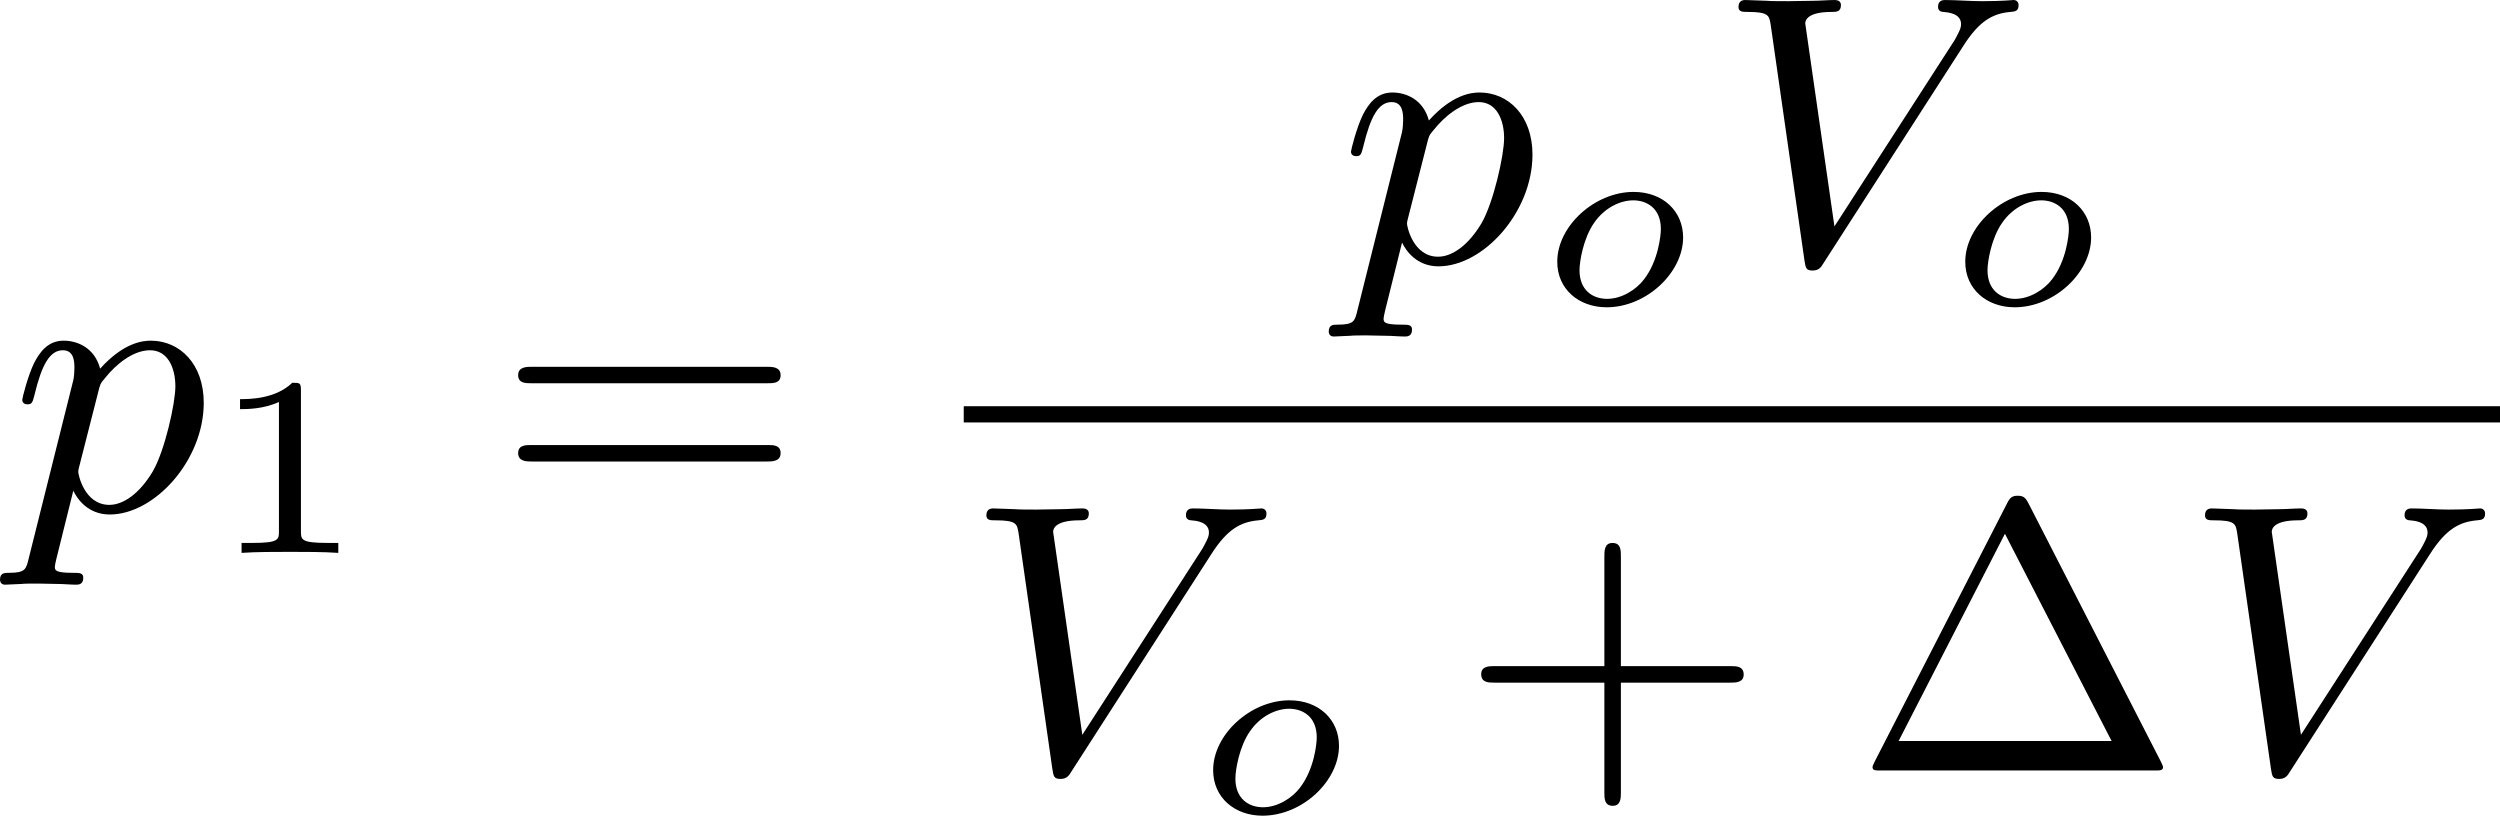
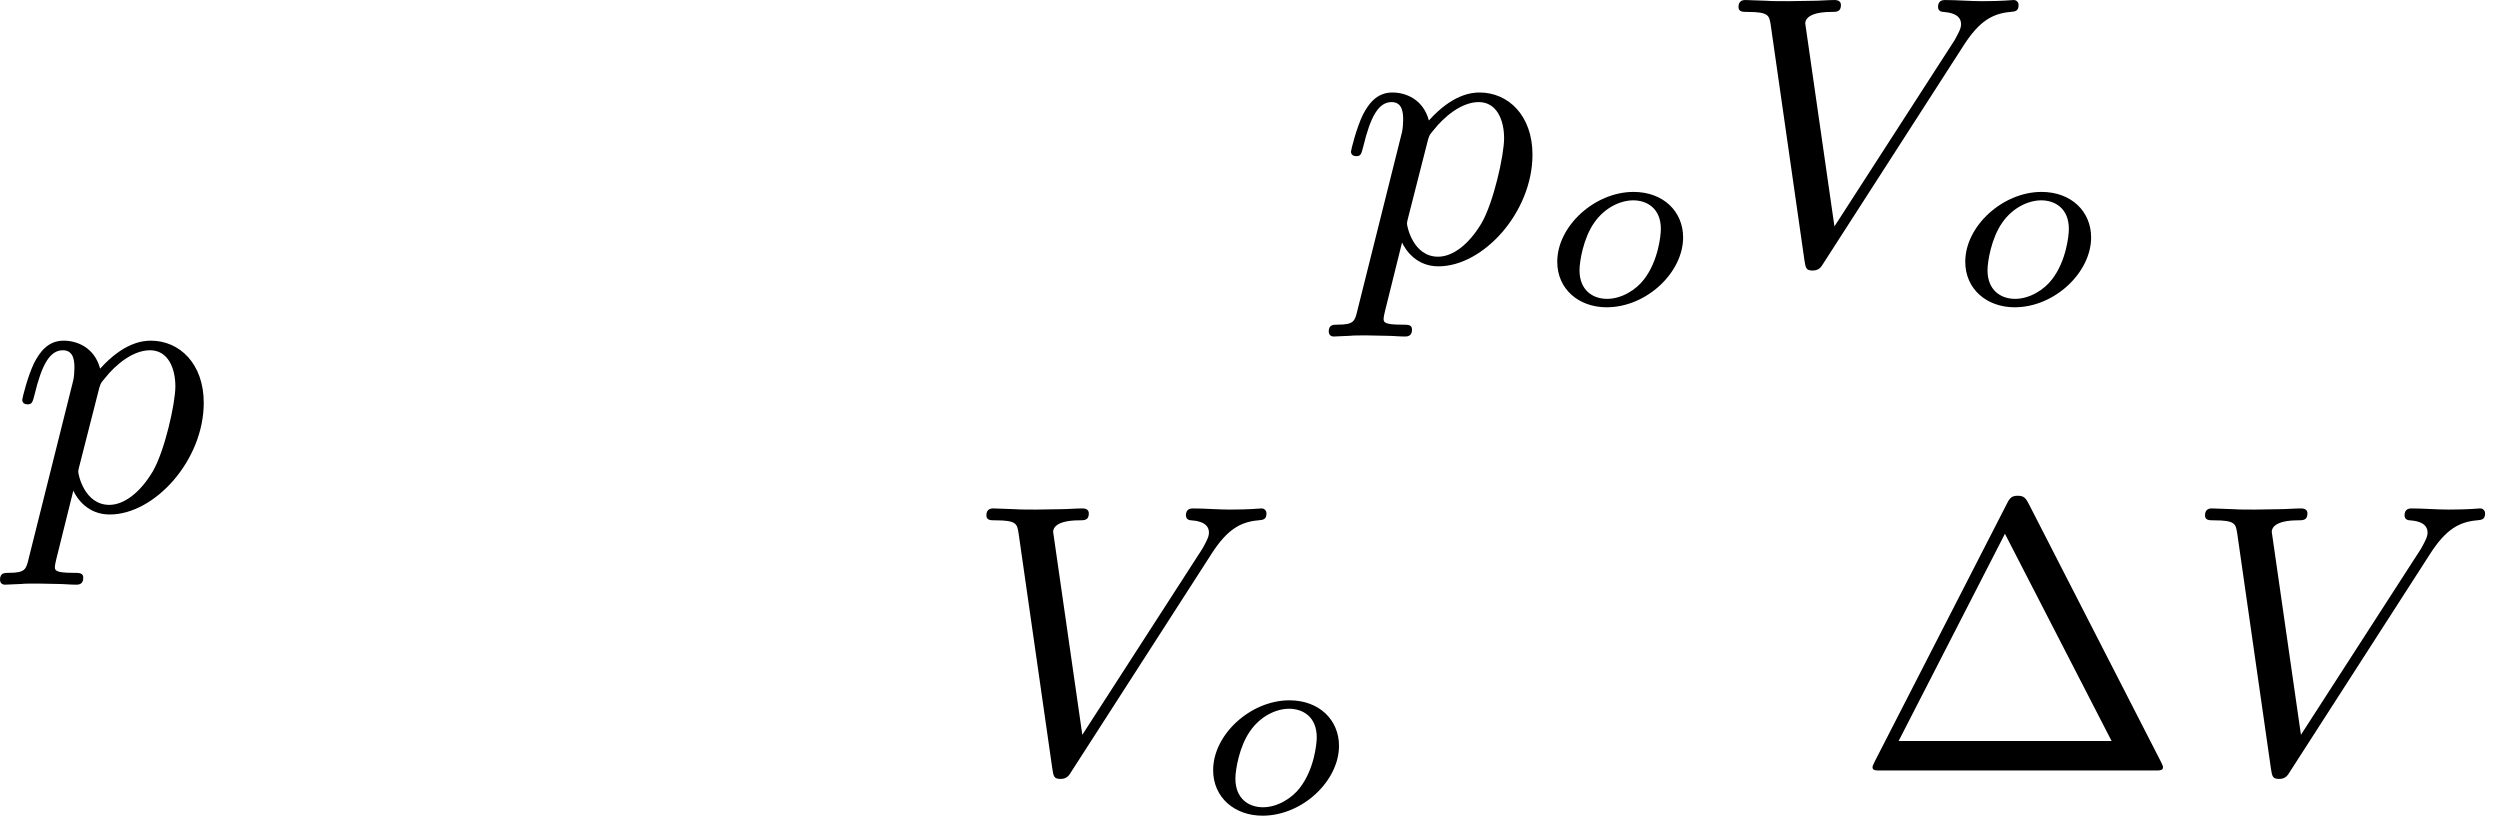
<svg xmlns="http://www.w3.org/2000/svg" xmlns:xlink="http://www.w3.org/1999/xlink" version="1.1" width="116.837pt" height="38.12pt" viewBox="464.536 950.641 116.837 38.12">
  <defs>
    <path id="g6-1" d="M4.098-6.214C4.017-6.375 3.972-6.42 3.829-6.42C3.703-6.42 3.649-6.375 3.587-6.25L.493-.215C.457-.143 .439-.099 .439-.081C.439 0 .502 0 .646 0H7.021C7.164 0 7.227 0 7.227-.081C7.227-.09 7.227-.108 7.182-.197L4.098-6.214ZM3.533-5.532L6.025-.69H1.049L3.533-5.532Z" />
-     <path id="g6-43" d="M6.33-2.053C6.456-2.053 6.644-2.053 6.644-2.242C6.644-2.439 6.474-2.439 6.33-2.439H3.775V-5.003C3.775-5.147 3.775-5.317 3.578-5.317C3.389-5.317 3.389-5.129 3.389-5.003V-2.439H.825C.699-2.439 .511-2.439 .511-2.251C.511-2.053 .681-2.053 .825-2.053H3.389V.511C3.389 .655 3.389 .825 3.587 .825C3.775 .825 3.775 .637 3.775 .511V-2.053H6.33Z" />
-     <path id="g6-61" d="M6.348-2.968C6.474-2.968 6.644-2.968 6.644-3.156C6.644-3.353 6.447-3.353 6.312-3.353H.843C.708-3.353 .511-3.353 .511-3.156C.511-2.968 .69-2.968 .807-2.968H6.348ZM6.312-1.139C6.447-1.139 6.644-1.139 6.644-1.336C6.644-1.524 6.474-1.524 6.348-1.524H.807C.69-1.524 .511-1.524 .511-1.336C.511-1.139 .708-1.139 .843-1.139H6.312Z" />
-     <path id="g4-49" d="M2.146-3.796C2.146-3.975 2.122-3.975 1.943-3.975C1.548-3.593 .938-3.593 .723-3.593V-3.359C.879-3.359 1.273-3.359 1.632-3.527V-.508C1.632-.311 1.632-.233 1.016-.233H.759V0C1.088-.024 1.554-.024 1.889-.024S2.69-.024 3.019 0V-.233H2.762C2.146-.233 2.146-.311 2.146-.508V-3.796Z" />
    <path id="g2-111" d="M3.395-1.572C3.395-2.176 2.935-2.636 2.236-2.636C1.333-2.636 .454-1.841 .454-1.004C.454-.365 .956 .06 1.608 .06C2.54 .06 3.395-.753 3.395-1.572ZM1.62-.137C1.273-.137 .974-.347 .974-.807C.974-1.01 1.064-1.554 1.315-1.913C1.566-2.277 1.937-2.439 2.23-2.439C2.534-2.439 2.875-2.266 2.875-1.769C2.875-1.62 2.815-1.022 2.481-.592C2.301-.353 1.961-.137 1.62-.137Z" />
    <path id="g3-86" d="M5.792-5.066C6.16-5.64 6.474-5.81 6.886-5.846C6.994-5.855 7.074-5.864 7.074-6.007C7.074-6.079 7.021-6.124 6.958-6.124C6.922-6.124 6.698-6.097 6.223-6.097C5.936-6.097 5.631-6.124 5.353-6.124C5.29-6.124 5.192-6.106 5.192-5.963C5.192-5.855 5.29-5.846 5.317-5.846C5.407-5.837 5.73-5.819 5.73-5.559C5.73-5.487 5.703-5.425 5.667-5.353S5.613-5.245 5.577-5.183L2.771-.834L2.089-5.577C2.089-5.658 2.152-5.846 2.708-5.846C2.815-5.846 2.923-5.846 2.923-6.007C2.923-6.106 2.833-6.124 2.78-6.124C2.618-6.124 2.43-6.106 2.26-6.106C2.08-6.106 1.883-6.097 1.695-6.097C1.533-6.097 1.282-6.097 1.201-6.106C1.13-6.106 .762-6.124 .69-6.124C.655-6.124 .529-6.124 .529-5.963C.529-5.846 .628-5.846 .735-5.846C1.237-5.846 1.246-5.765 1.282-5.541L2.071-.036C2.098 .134 2.107 .197 2.26 .197C2.403 .197 2.457 .126 2.52 .018L5.792-5.066Z" />
    <path id="g3-112" d="M.412 1.121C.35 1.381 .332 1.462-.054 1.462C-.152 1.462-.26 1.462-.26 1.623C-.26 1.659-.242 1.739-.143 1.739L.242 1.722C.296 1.713 .502 1.713 .628 1.713C.78 1.713 .933 1.722 1.085 1.722C1.228 1.722 1.381 1.739 1.515 1.739C1.569 1.739 1.686 1.739 1.686 1.578C1.686 1.462 1.596 1.462 1.444 1.462C1.022 1.462 1.022 1.399 1.022 1.318C1.022 1.264 1.085 1.022 1.121 .879L1.453-.457C1.542-.269 1.793 .099 2.304 .099C3.353 .099 4.501-1.166 4.501-2.511C4.501-3.425 3.936-3.963 3.264-3.963C3.075-3.963 2.627-3.918 2.08-3.309C1.946-3.811 1.533-3.963 1.228-3.963C.852-3.963 .664-3.685 .538-3.443C.386-3.129 .26-2.618 .26-2.582C.26-2.502 .323-2.475 .386-2.475C.484-2.475 .502-2.52 .547-2.699C.717-3.407 .906-3.739 1.21-3.739C1.479-3.739 1.479-3.452 1.479-3.318C1.479-3.246 1.47-3.111 1.453-3.04L.412 1.121ZM2.035-2.762C2.08-2.941 2.08-2.959 2.197-3.093C2.439-3.398 2.842-3.739 3.246-3.739C3.667-3.739 3.838-3.318 3.838-2.896C3.838-2.493 3.587-1.381 3.309-.906C3.004-.395 2.627-.126 2.295-.126C1.713-.126 1.569-.834 1.569-.897C1.569-.95 1.587-.995 1.596-1.04L2.035-2.762Z" />
  </defs>
  <g id="page5" transform="matrix(2 0 0 2 0 0)">
    <use x="232.528" y="487.244" xlink:href="#g3-112" />
    <use x="237.154" y="488.24" xlink:href="#g4-49" />
    <use x="243.865" y="487.244" xlink:href="#g6-61" />
    <use x="263.577" y="481.445" xlink:href="#g3-112" />
    <use x="268.203" y="482.441" xlink:href="#g2-111" />
    <use x="272.363" y="481.445" xlink:href="#g3-86" />
    <use x="277.737" y="482.441" xlink:href="#g2-111" />
-     <rect x="254.788" y="484.813" height=".379" width="35.899" />
    <use x="254.788" y="493.325" xlink:href="#g3-86" />
    <use x="260.162" y="494.321" xlink:href="#g2-111" />
    <use x="266.369" y="493.325" xlink:href="#g6-43" />
    <use x="275.585" y="493.325" xlink:href="#g6-1" />
    <use x="283.264" y="493.325" xlink:href="#g3-86" />
  </g>
</svg>